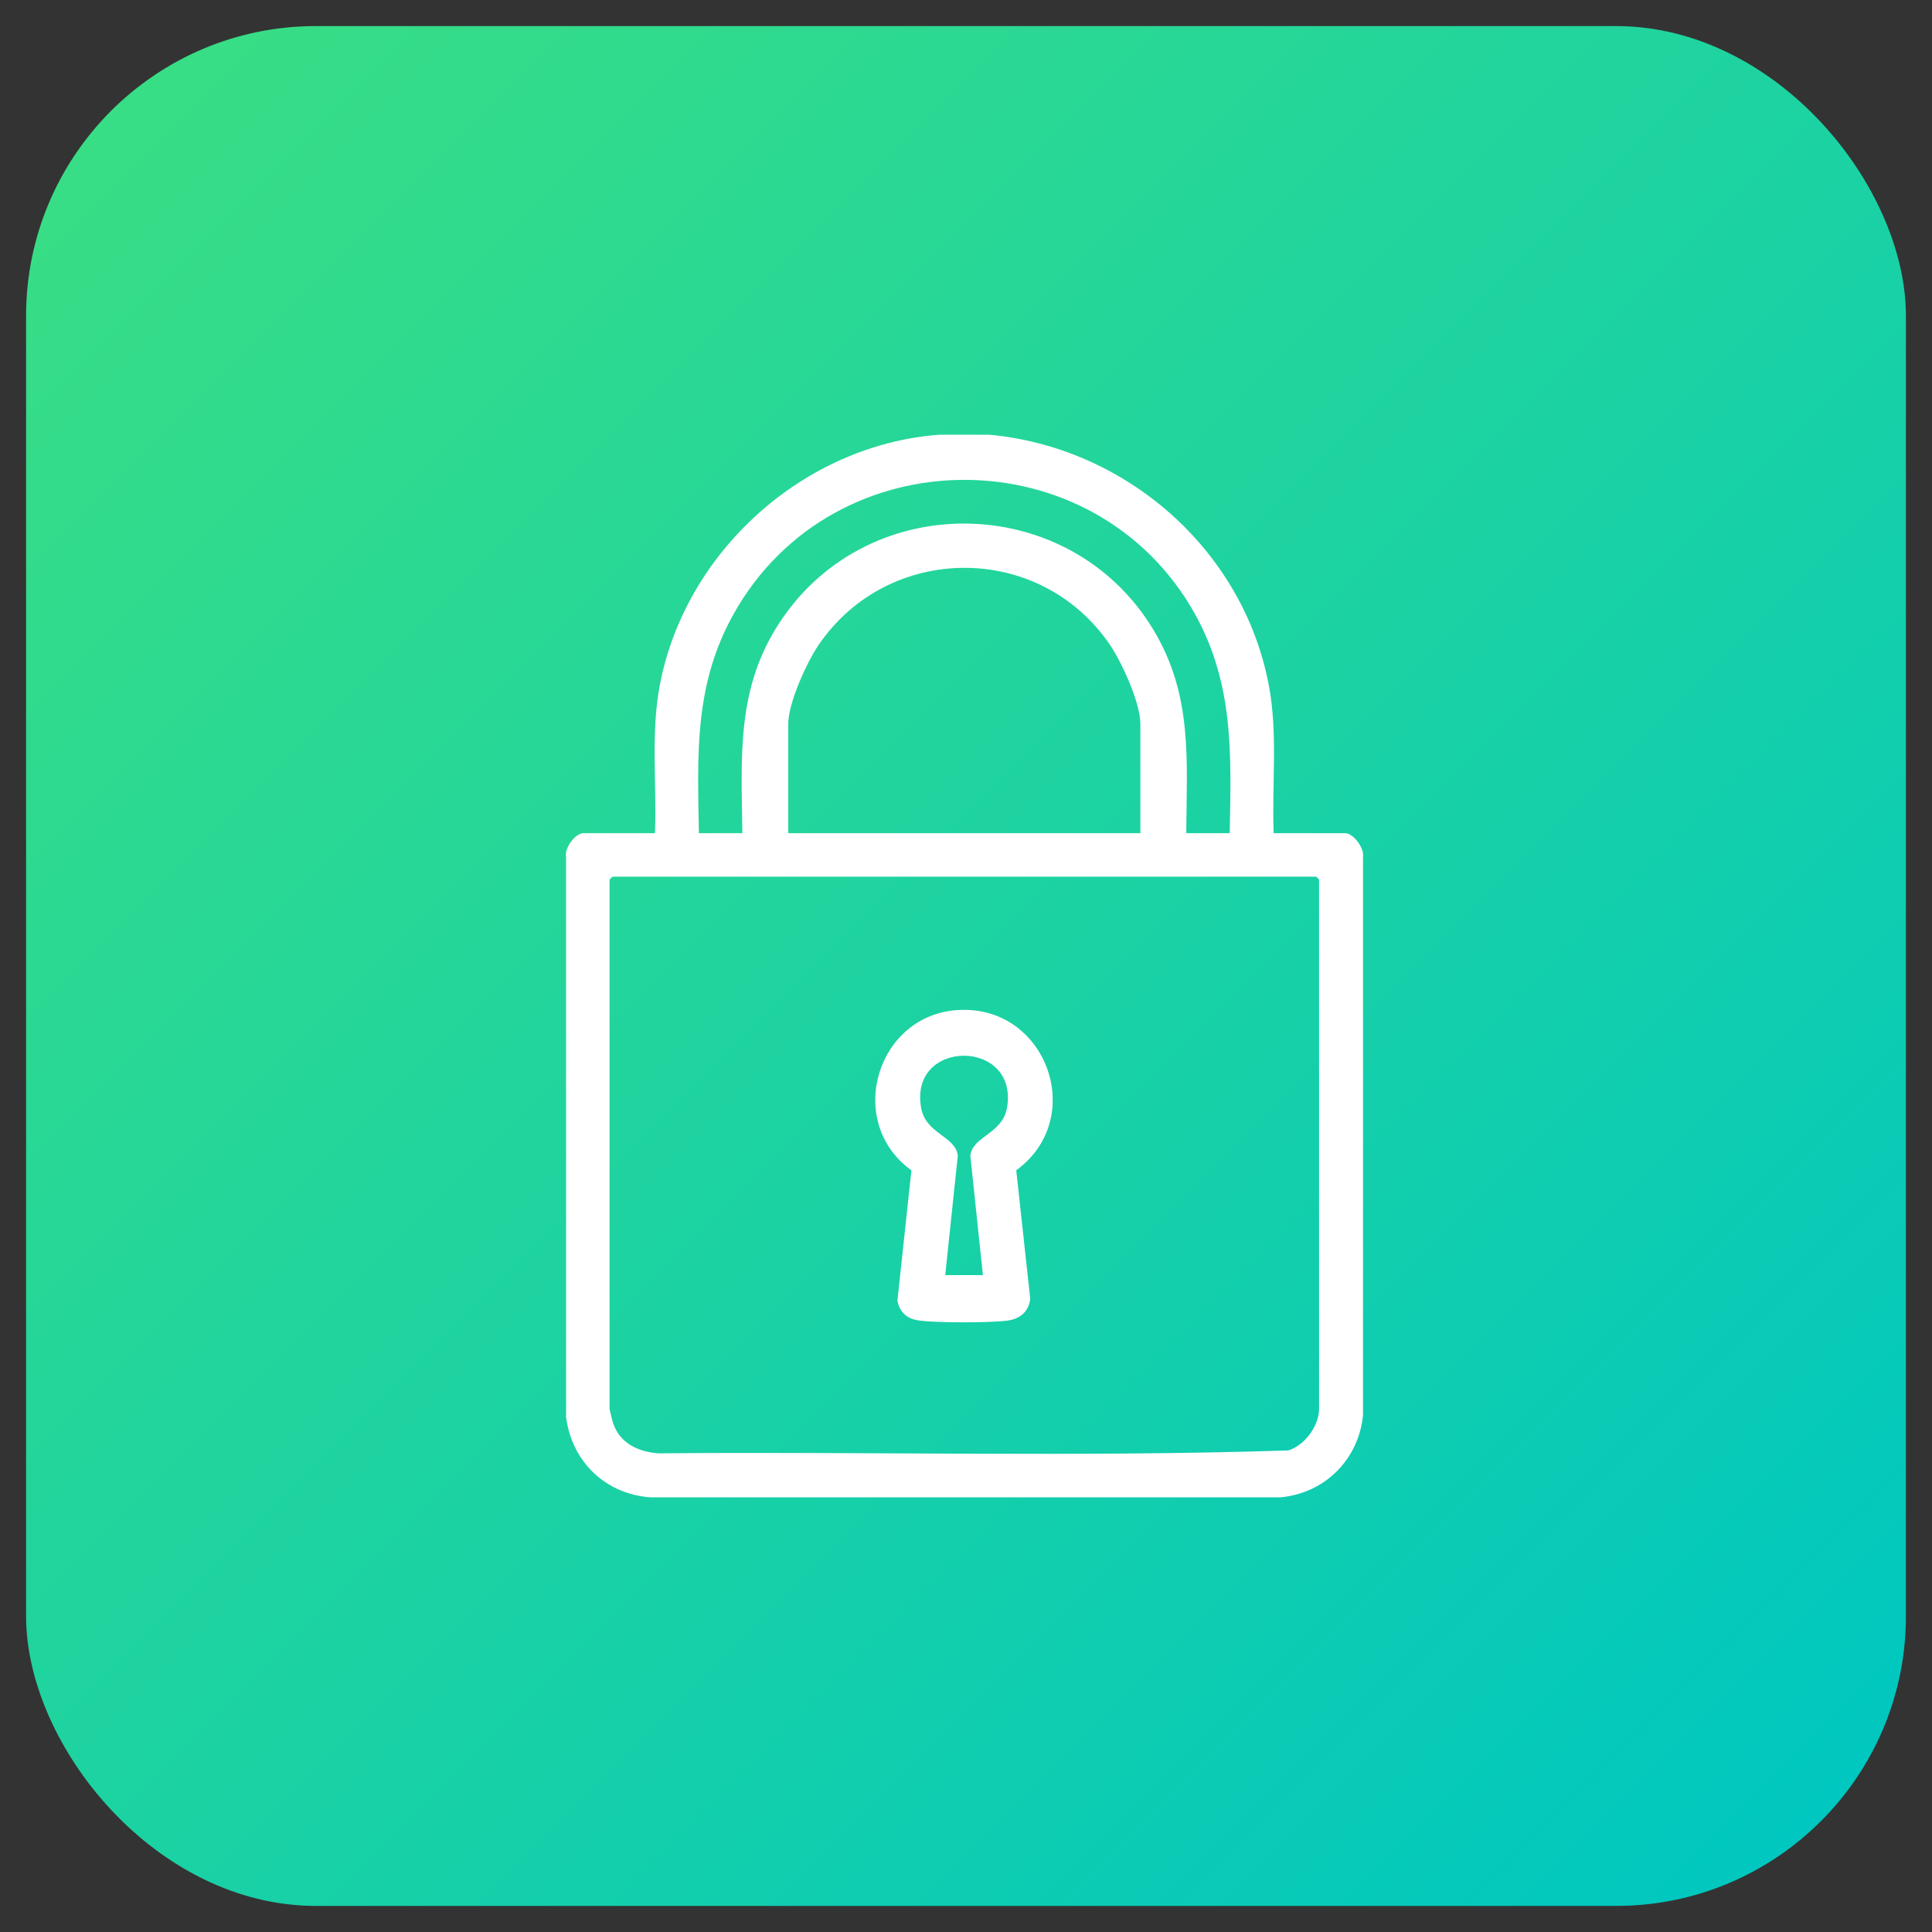
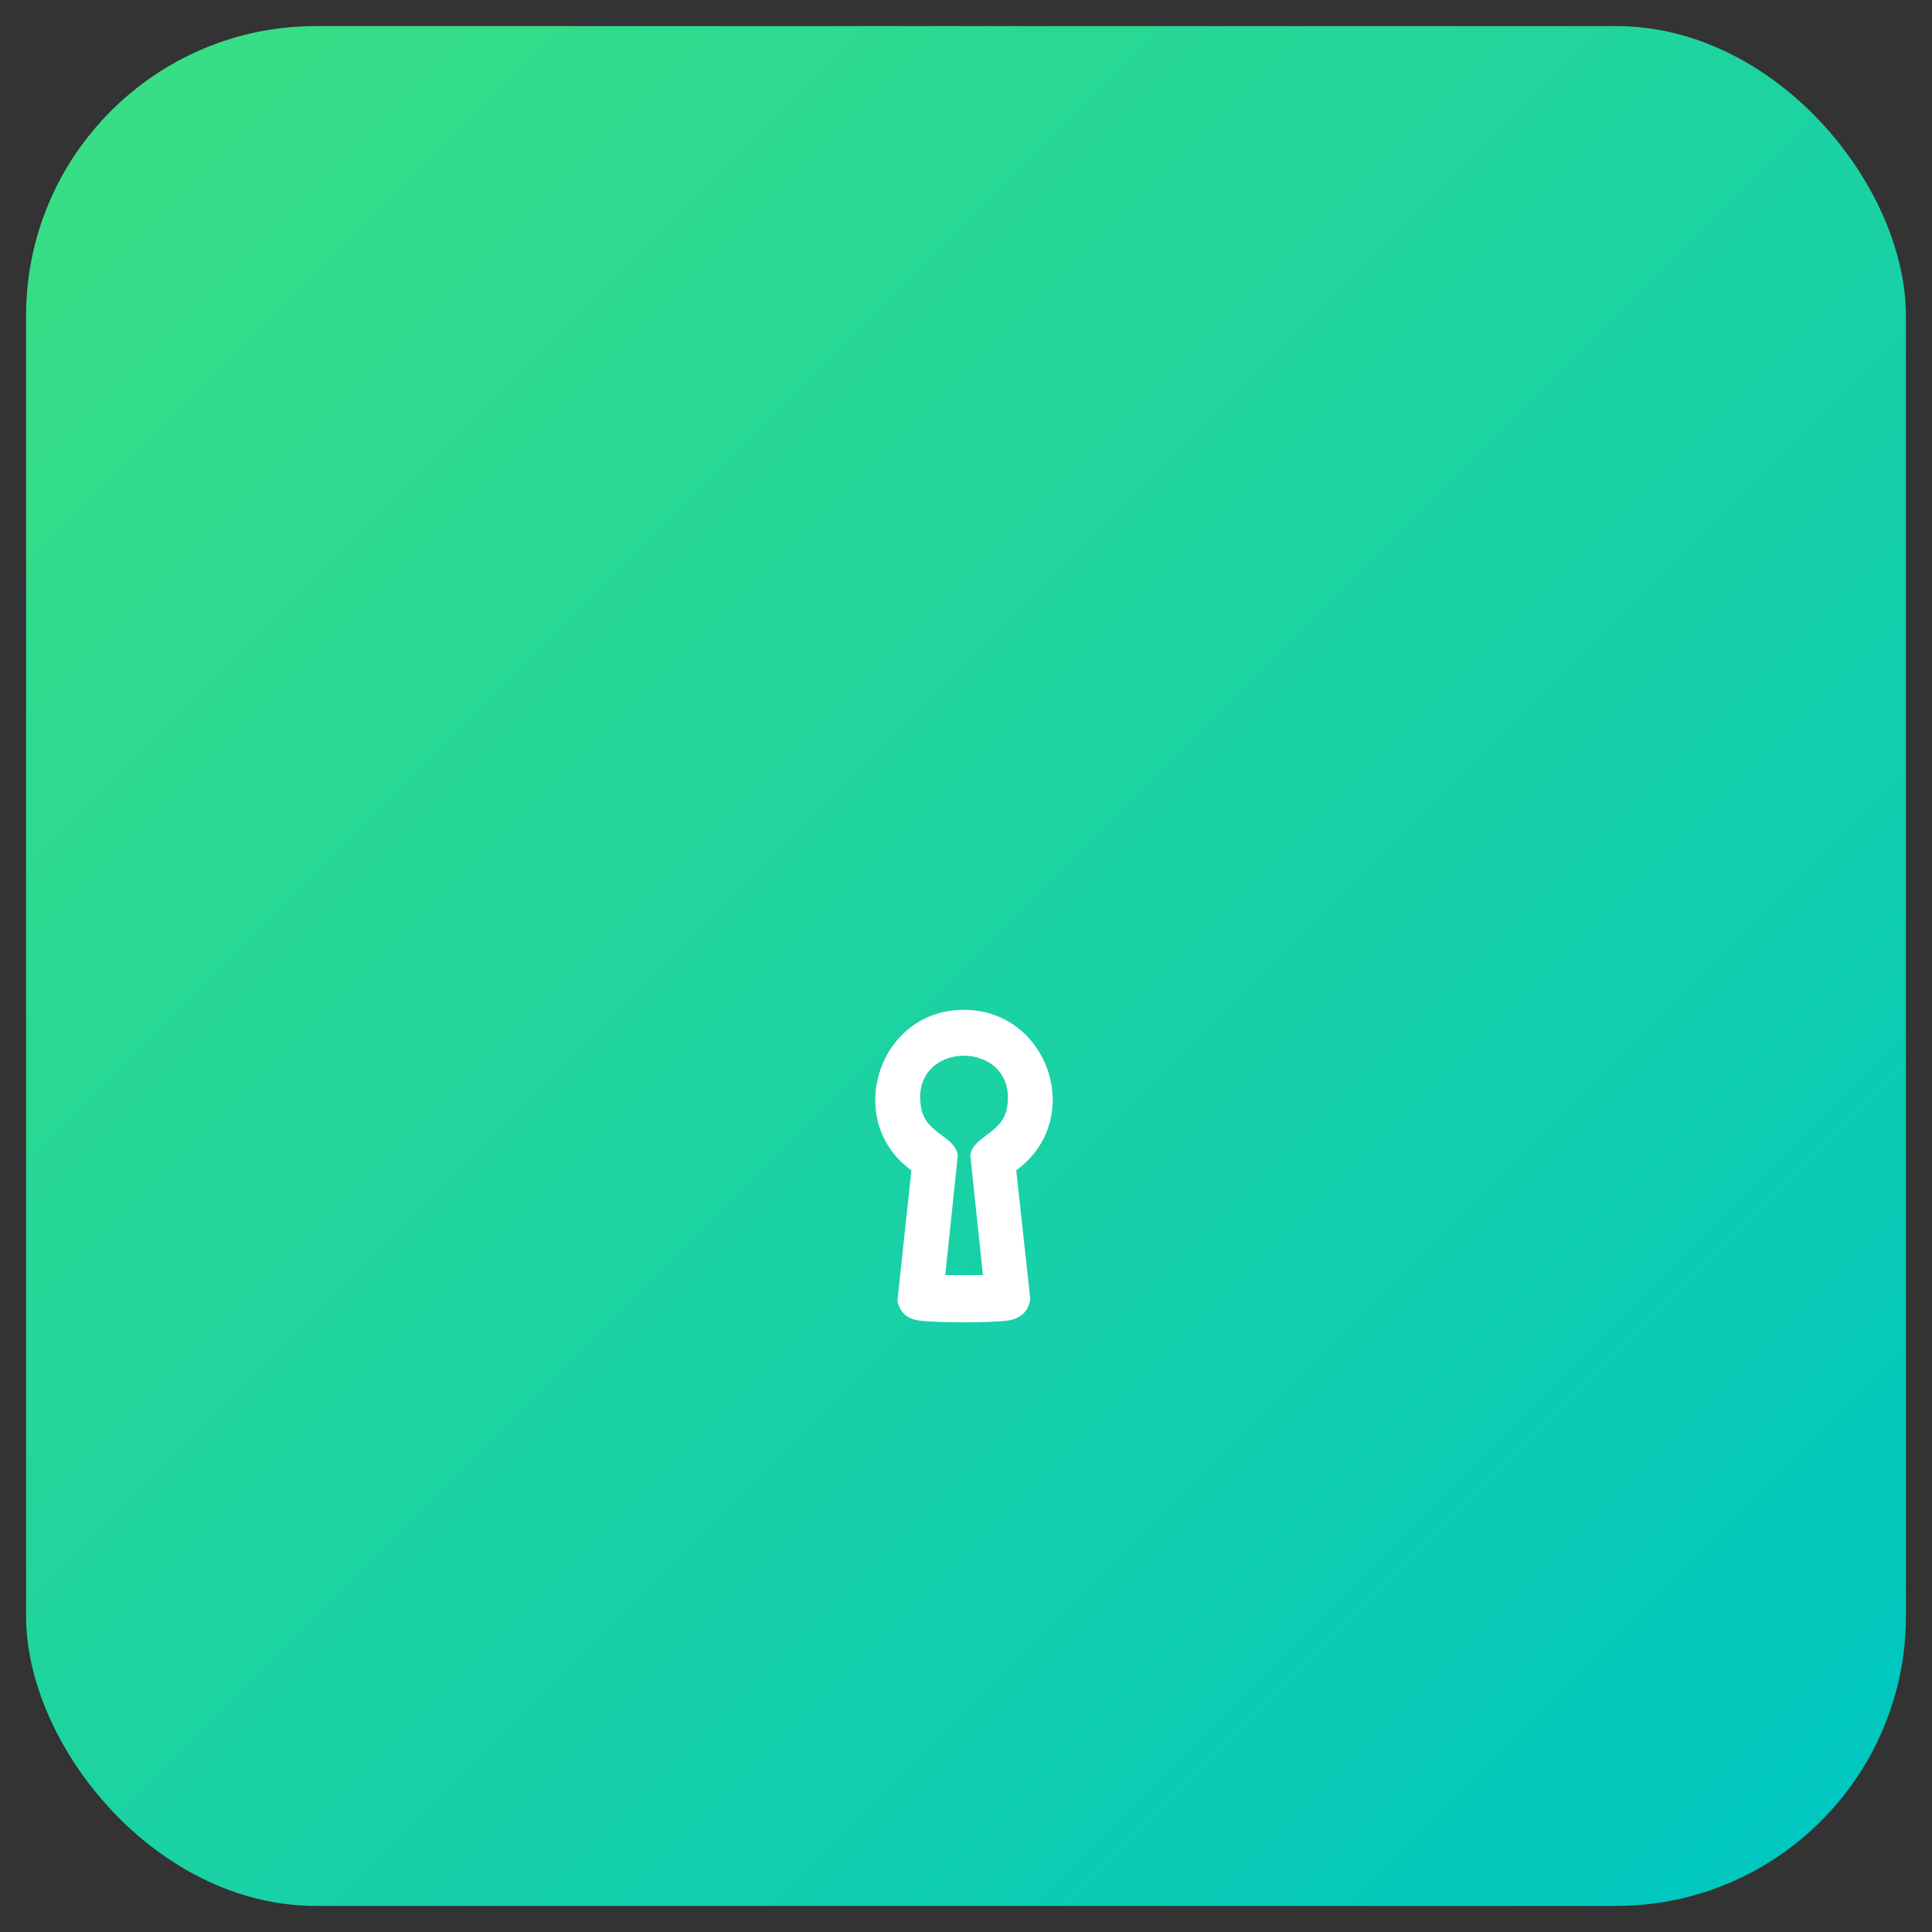
<svg xmlns="http://www.w3.org/2000/svg" id="Layer_1" data-name="Layer 1" viewBox="0 0 40 40">
  <rect x="0" y="0" width="40" height="40" fill="#333333" stroke="none" />
  <defs>
    <style>
      .cls-1 {
        fill: url(#linear-gradient);
      }

      .cls-2 {
        fill: #fff;
      }
    </style>
    <linearGradient id="linear-gradient" x1="2.3" y1="2.3" x2="37.7" y2="37.7" gradientUnits="userSpaceOnUse">
      <stop offset="0" stop-color="#38de85" />
      <stop offset="1" stop-color="#00c7bf" />
    </linearGradient>
  </defs>
  <rect class="cls-1" x=".54" y=".54" width="38.92" height="38.92" rx="6" ry="6" />
  <g>
-     <path class="cls-2" d="M20.48,9c2.83.26,5.26,2.38,5.79,5.19.19,1,.06,2.04.1,3.06h1.48c.17,0,.4.31.37.49v11.56c-.09.91-.78,1.61-1.7,1.7h-13.06c-.93-.07-1.62-.74-1.74-1.66v-11.6c-.04-.18.19-.49.36-.49h1.48c.04-1.02-.09-2.06.1-3.06.52-2.76,2.97-4.98,5.79-5.19h1.03ZM25.46,17.25c.03-1.63.09-3.08-.72-4.54-2.07-3.7-7.48-3.7-9.55,0-.82,1.46-.75,2.91-.72,4.54h.9c-.02-1.58-.13-2.99.77-4.36,1.87-2.85,6.14-2.7,7.81.27.74,1.31.62,2.63.61,4.09h.9ZM23.61,17.25v-2.26c0-.44-.38-1.27-.63-1.64-1.45-2.13-4.58-2.12-6.03,0-.25.37-.63,1.2-.63,1.64v2.26h7.3ZM12.68,18.15l-.06.06v10.96s.06.27.08.31c.14.41.53.58.93.61,4.34-.04,8.7.08,13.04-.06.34-.1.64-.51.64-.86v-10.96l-.06-.06h-14.56Z" />
-     <path class="cls-2" d="M19.87,20.91c1.81-.08,2.64,2.25,1.17,3.32l.29,2.66c-.03.26-.2.41-.46.45-.36.05-1.48.05-1.84,0-.24-.03-.4-.16-.45-.41l.29-2.7c-1.39-1-.72-3.24.99-3.32ZM20.35,26.4l-.26-2.47c.04-.41.67-.45.76-1,.24-1.43-2.03-1.43-1.78,0,.09.55.72.59.76,1l-.26,2.47h.77Z" />
+     <path class="cls-2" d="M19.87,20.91c1.81-.08,2.64,2.25,1.17,3.32l.29,2.66c-.03.26-.2.41-.46.45-.36.05-1.48.05-1.84,0-.24-.03-.4-.16-.45-.41l.29-2.7c-1.39-1-.72-3.24.99-3.32ZM20.35,26.4l-.26-2.47c.04-.41.67-.45.76-1,.24-1.43-2.03-1.43-1.78,0,.09.55.72.59.76,1l-.26,2.47h.77" />
  </g>
</svg>